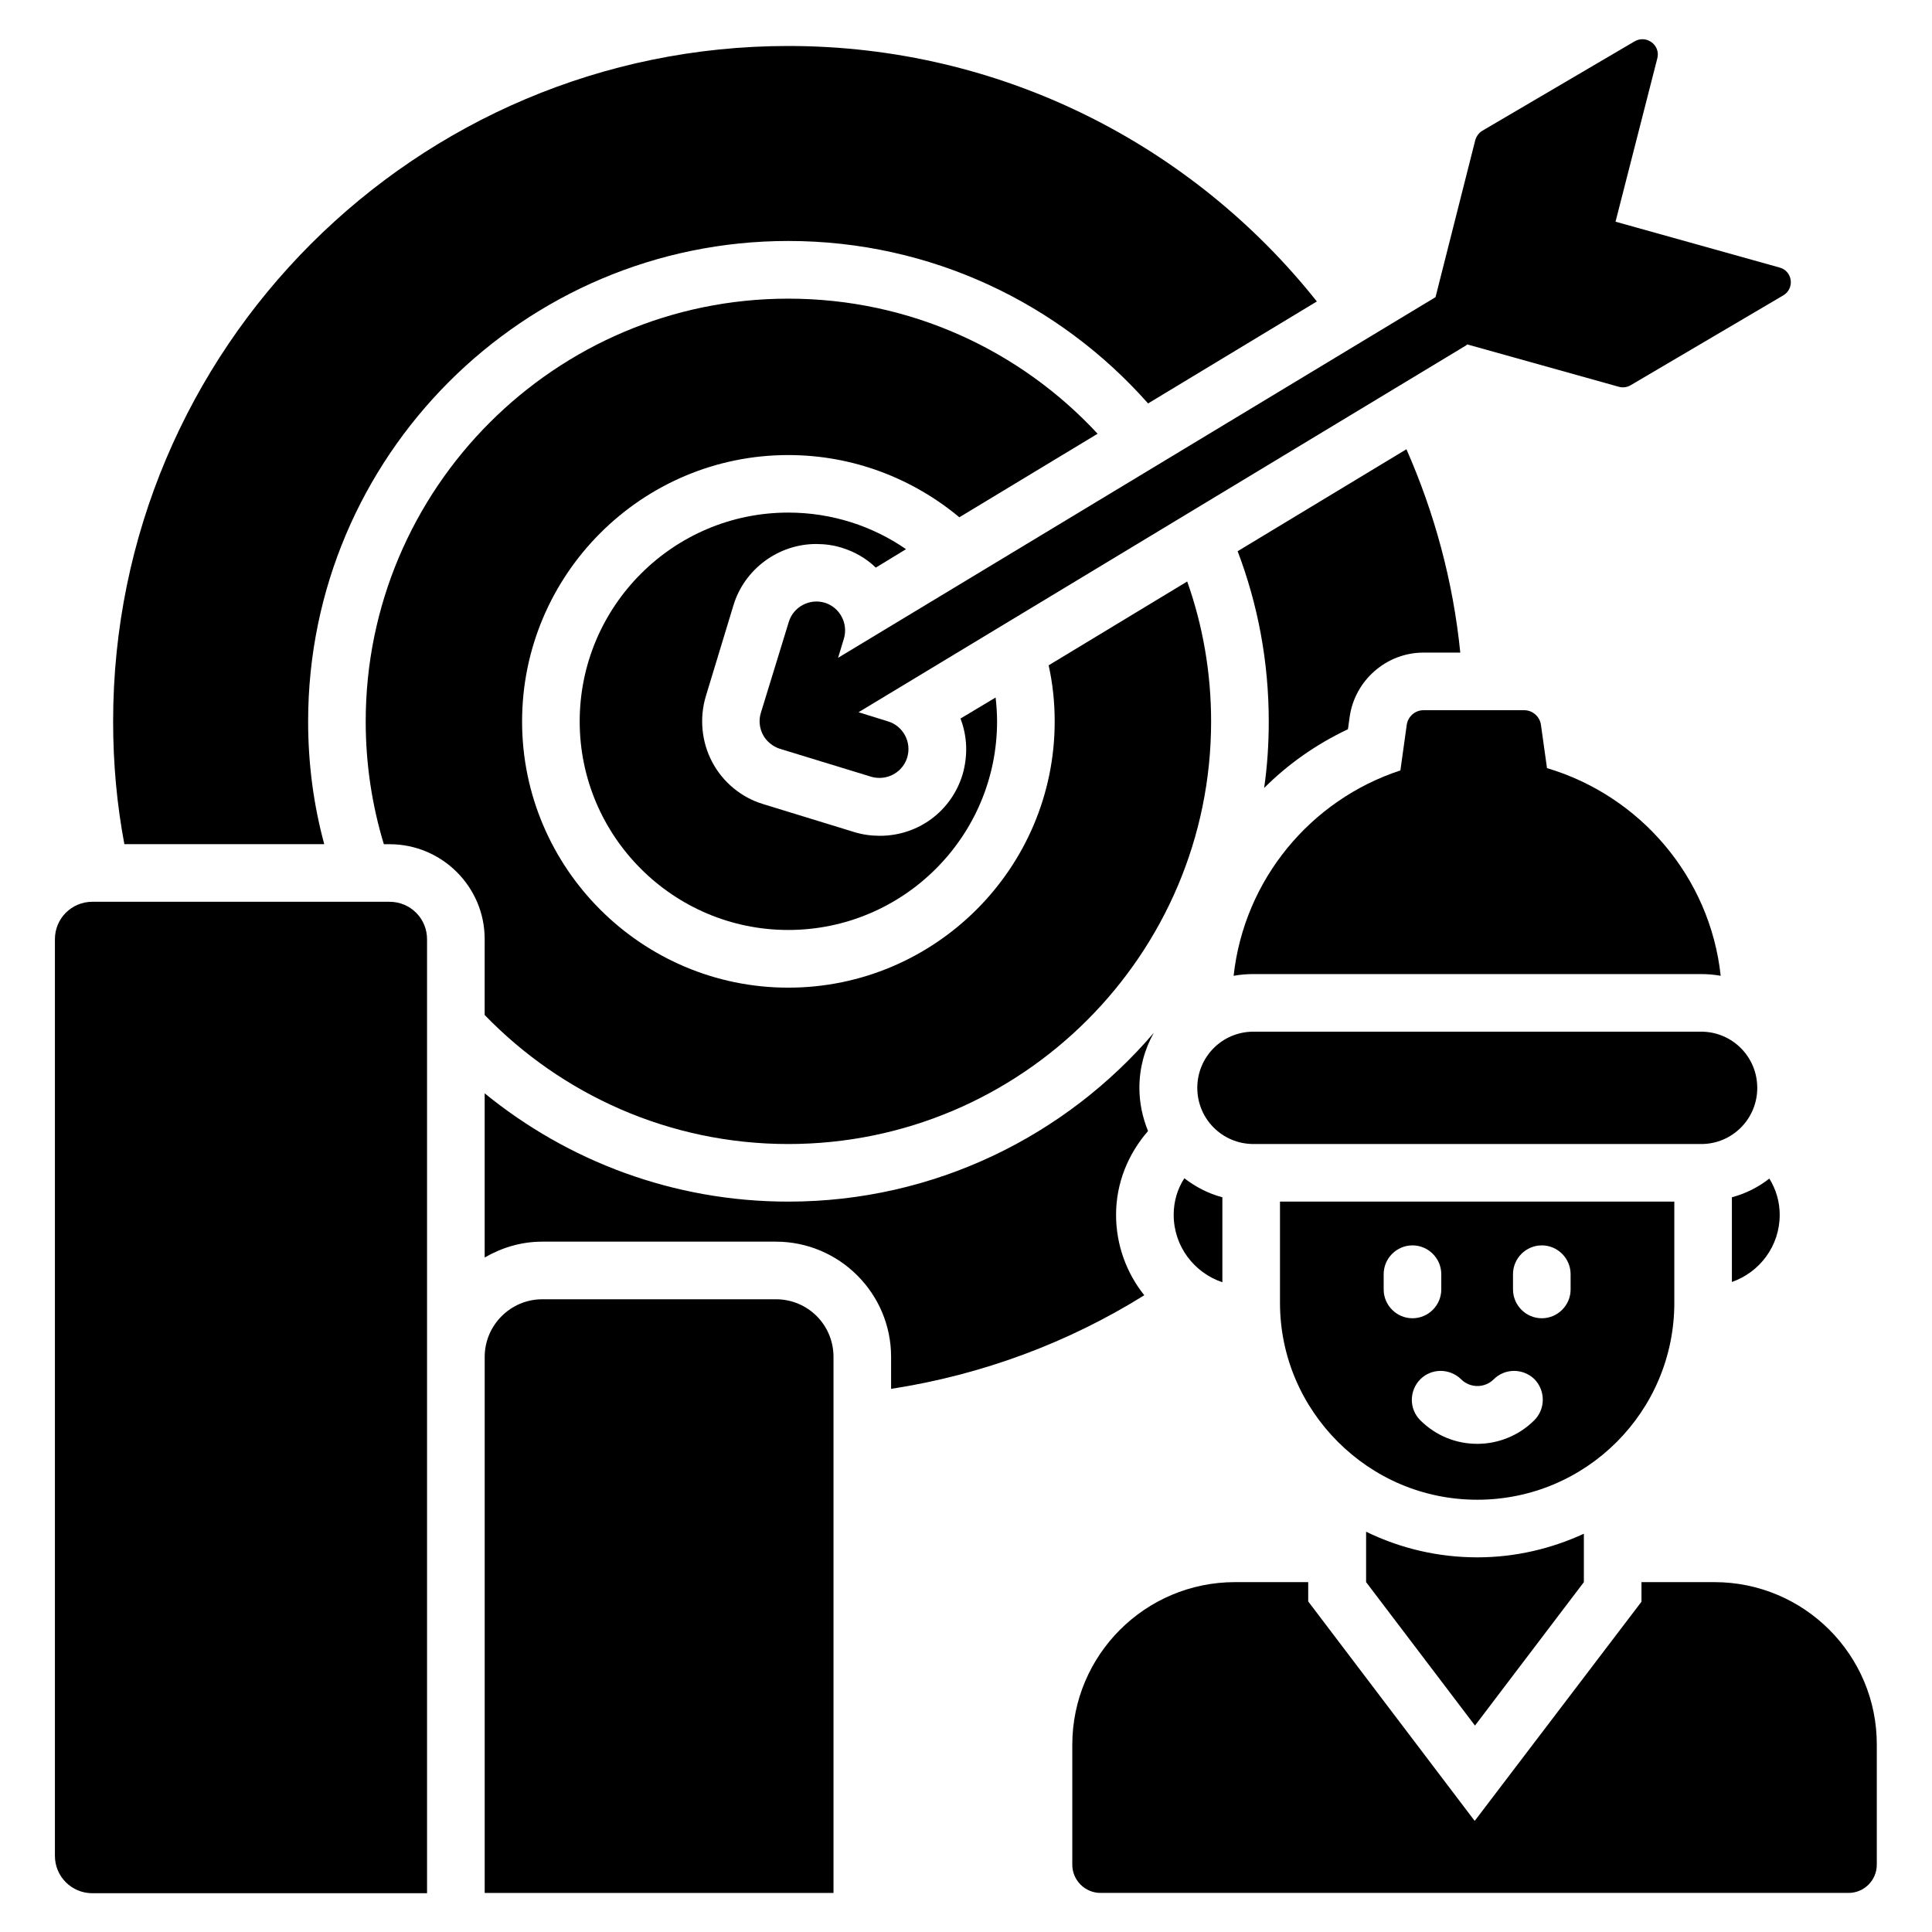
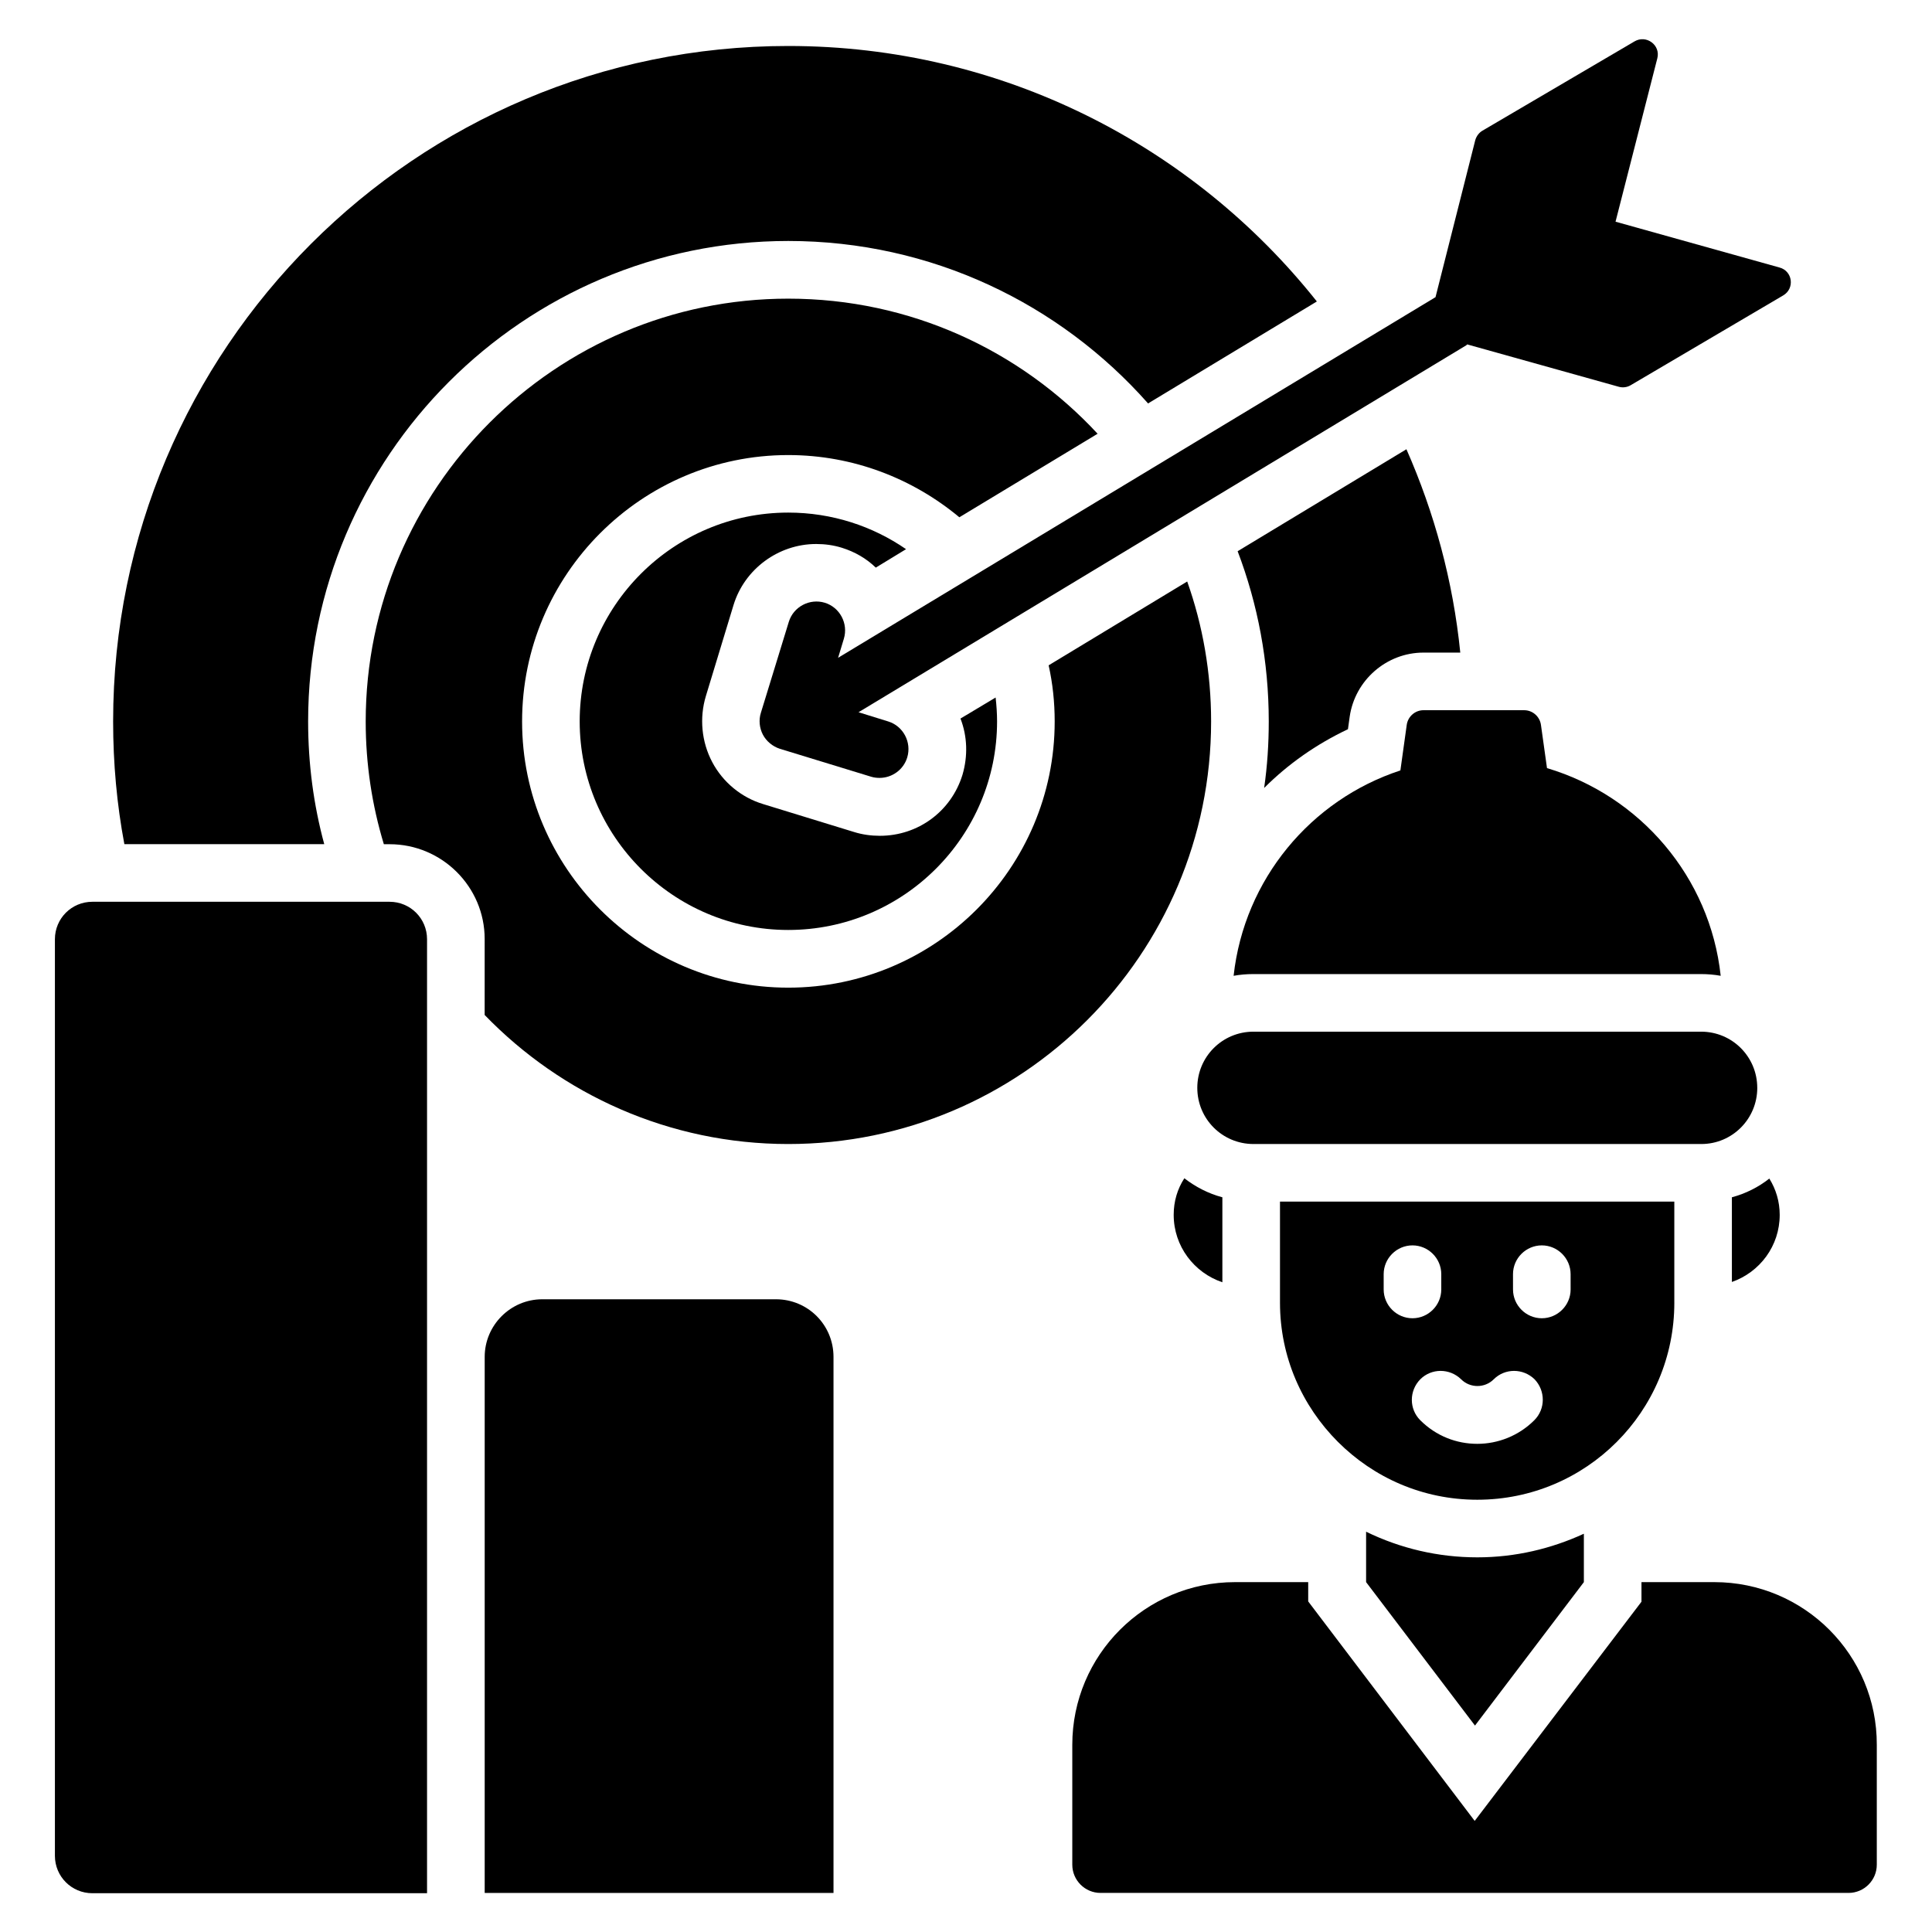
<svg xmlns="http://www.w3.org/2000/svg" fill="#000000" width="800px" height="800px" version="1.1" viewBox="144 144 512 512">
  <g>
    <path d="m247.25 382.98h-78.777c-5.496 0-9.922 4.426-9.922 9.922v242.9c0 5.496 4.426 9.922 9.922 9.922h88.699v-252.82c0-5.496-4.426-9.922-9.922-9.922z" />
    <path d="m349.62 488.32h-61.906c-8.398 0-15.266 6.871-15.266 15.266v142.06l92.438 0.004v-142.06c0-8.473-6.793-15.27-15.266-15.27z" />
    <path d="m367.63 313.28c1.223-4.047-1.07-8.32-5.039-9.543-4.047-1.223-8.32 1.07-9.543 5.039l-7.406 24.121c-0.609 1.91-0.383 4.047 0.535 5.801 0.918 1.754 2.594 3.129 4.504 3.742l24.199 7.406c0.762 0.23 1.527 0.305 2.215 0.305 3.281 0 6.336-2.137 7.328-5.418 1.223-4.047-1.07-8.32-5.039-9.543l-7.863-2.441 161.07-97.25c0.078-0.078 0.152-0.152 0.23-0.23l40.152 11.223c1.07 0.305 2.215 0.152 3.129-0.383l40.457-23.816c3.129-1.832 2.519-6.488-0.992-7.406l-43.434-12.137 11.07-43.281c0.918-3.512-2.902-6.336-6.031-4.504l-40.305 23.664c-0.918 0.535-1.602 1.449-1.91 2.519l-10.531 41.602-158.32 95.57z" />
    <path d="m609.69 432.29c0-8.246-6.641-14.887-14.887-14.887h-118.62c-8.246 0-14.887 6.641-14.887 14.887 0 8.246 6.641 14.887 14.887 14.887h118.7c8.172-0.004 14.812-6.644 14.812-14.887z" />
    <path d="m476.11 402.14h118.7c1.754 0 3.512 0.152 5.191 0.457-2.824-26.184-21.375-47.711-46.031-55.039l-1.602-11.449c-0.305-2.215-2.215-3.894-4.426-3.894h-26.719c-2.215 0-4.121 1.68-4.426 3.894l-1.68 12.062c-23.738 7.785-41.375 28.855-44.199 54.426 1.68-0.305 3.434-0.457 5.191-0.457z" />
    <path d="m615.64 465.95c0-3.512-0.992-6.793-2.75-9.617-2.902 2.289-6.258 3.969-9.922 4.961v22.441c7.406-2.598 12.672-9.543 12.672-17.785z" />
    <path d="m455.04 465.95c0 8.32 5.418 15.344 12.902 17.863v-22.52c-3.742-0.992-7.098-2.75-10.078-5.039-1.832 2.824-2.824 6.106-2.824 9.695z" />
    <path d="m272.44 412.98c20.383 21.07 48.93 34.199 80.457 34.199 61.832 0 112.06-50.227 112.06-111.98 0-12.977-2.215-25.496-6.336-37.098l-36.719 22.215c1.07 4.809 1.602 9.77 1.602 14.887 0 38.855-31.68 70.535-70.609 70.535-38.855 0-70.535-31.68-70.535-70.535 0-38.93 31.68-70.609 70.535-70.609 17.25 0 33.055 6.258 45.344 16.488l36.641-22.137c-20.457-22.062-49.617-35.801-81.984-35.801-61.754 0-111.98 50.305-111.98 112.06 0 11.297 1.68 22.215 4.809 32.52h1.527c13.895 0 25.191 11.297 25.191 25.113z" />
-     <path d="m380.15 512.06c24.273-3.742 47.023-12.289 67.098-24.809-4.656-5.801-7.481-13.281-7.481-21.297 0-8.551 3.281-16.258 8.473-22.215-1.449-3.586-2.289-7.406-2.289-11.449 0-5.266 1.375-10.23 3.816-14.578-23.359 27.328-58.168 44.73-96.867 44.73-30.457 0-58.473-10.762-80.457-28.703v43.512c4.504-2.594 9.617-4.199 15.266-4.199h61.906c16.793 0 30.535 13.664 30.535 30.535z" />
    <path d="m501.22 337.25 0.457-3.281c1.375-9.695 9.77-17.023 19.543-17.023h9.77c-1.91-19.008-6.871-37.098-14.273-53.891l-44.73 27.023c5.344 14.047 8.246 29.234 8.246 45.113 0 5.953-0.383 11.832-1.223 17.633 6.332-6.336 13.812-11.602 22.211-15.574z" />
    <path d="m229.93 367.71c-2.824-10.383-4.273-21.297-4.273-32.52 0-70.227 57.098-127.33 127.25-127.33 37.938 0 71.984 16.641 95.344 43.055l44.73-27.023c-32.746-41.223-83.359-67.707-140.07-67.707-98.777 0-178.93 80.227-178.93 179 0 11.145 0.992 21.984 2.977 32.52z" />
    <path d="m338.39 304.35c2.902-9.543 11.91-16.184 21.906-16.184 2.289 0 4.582 0.305 6.793 0.992 3.434 1.07 6.488 2.824 9.008 5.266l8.016-4.887c-8.855-6.106-19.617-9.695-31.223-9.695-30.457 0-55.266 24.809-55.266 55.344 0 30.457 24.809 55.266 55.266 55.266 30.535 0 55.344-24.809 55.344-55.266 0-2.137-0.152-4.273-0.383-6.336l-9.312 5.574c1.832 4.734 1.984 9.922 0.535 14.887-2.977 9.695-11.754 16.184-21.906 16.184-2.289 0-4.582-0.305-6.793-0.992l-24.121-7.406c-5.801-1.754-10.688-5.801-13.512-11.145-2.824-5.344-3.434-11.68-1.68-17.48z" />
    <path d="m598.32 563.28h-19.312v5.191l-44.199 58.09-44.121-58.168v-5.113h-19.391c-23.816 0-43.129 19.312-43.129 43.129v31.754c0 4.121 3.359 7.481 7.481 7.481h198.24c4.121 0 7.481-3.359 7.481-7.481v-31.754c0.078-23.816-19.234-43.129-43.051-43.129z" />
    <path d="m506.03 549.92v13.359l28.855 38.016 28.855-38.016v-12.824c-8.625 3.969-18.168 6.258-28.242 6.258-10.387 0-20.383-2.367-29.469-6.793z" />
    <path d="m587.71 489.23v-26.793h-104.5v26.793c0 14.426 5.879 27.402 15.344 36.871 9.465 9.465 22.441 15.344 36.945 15.344 28.855-0.004 52.215-23.359 52.215-52.215zm-77.023-3.512v-4.047c0-4.199 3.434-7.633 7.633-7.633 4.199 0 7.633 3.434 7.633 7.633v4.047c0 4.199-3.434 7.633-7.633 7.633-4.199 0-7.633-3.434-7.633-7.633zm39.922 34.656c-4.121 4.121-9.617 6.258-15.113 6.258-5.496 0-10.914-2.062-15.113-6.258-2.977-2.977-2.977-7.785 0-10.84 2.977-2.977 7.785-2.977 10.84 0 2.367 2.367 6.258 2.367 8.625 0 2.977-2.977 7.785-2.977 10.84 0 2.902 3.055 2.902 7.863-0.078 10.84zm9.621-34.656c0 4.199-3.434 7.633-7.633 7.633s-7.633-3.434-7.633-7.633l-0.004-4.047c0-4.199 3.434-7.633 7.633-7.633 4.199 0 7.633 3.434 7.633 7.633z" />
  </g>
</svg>